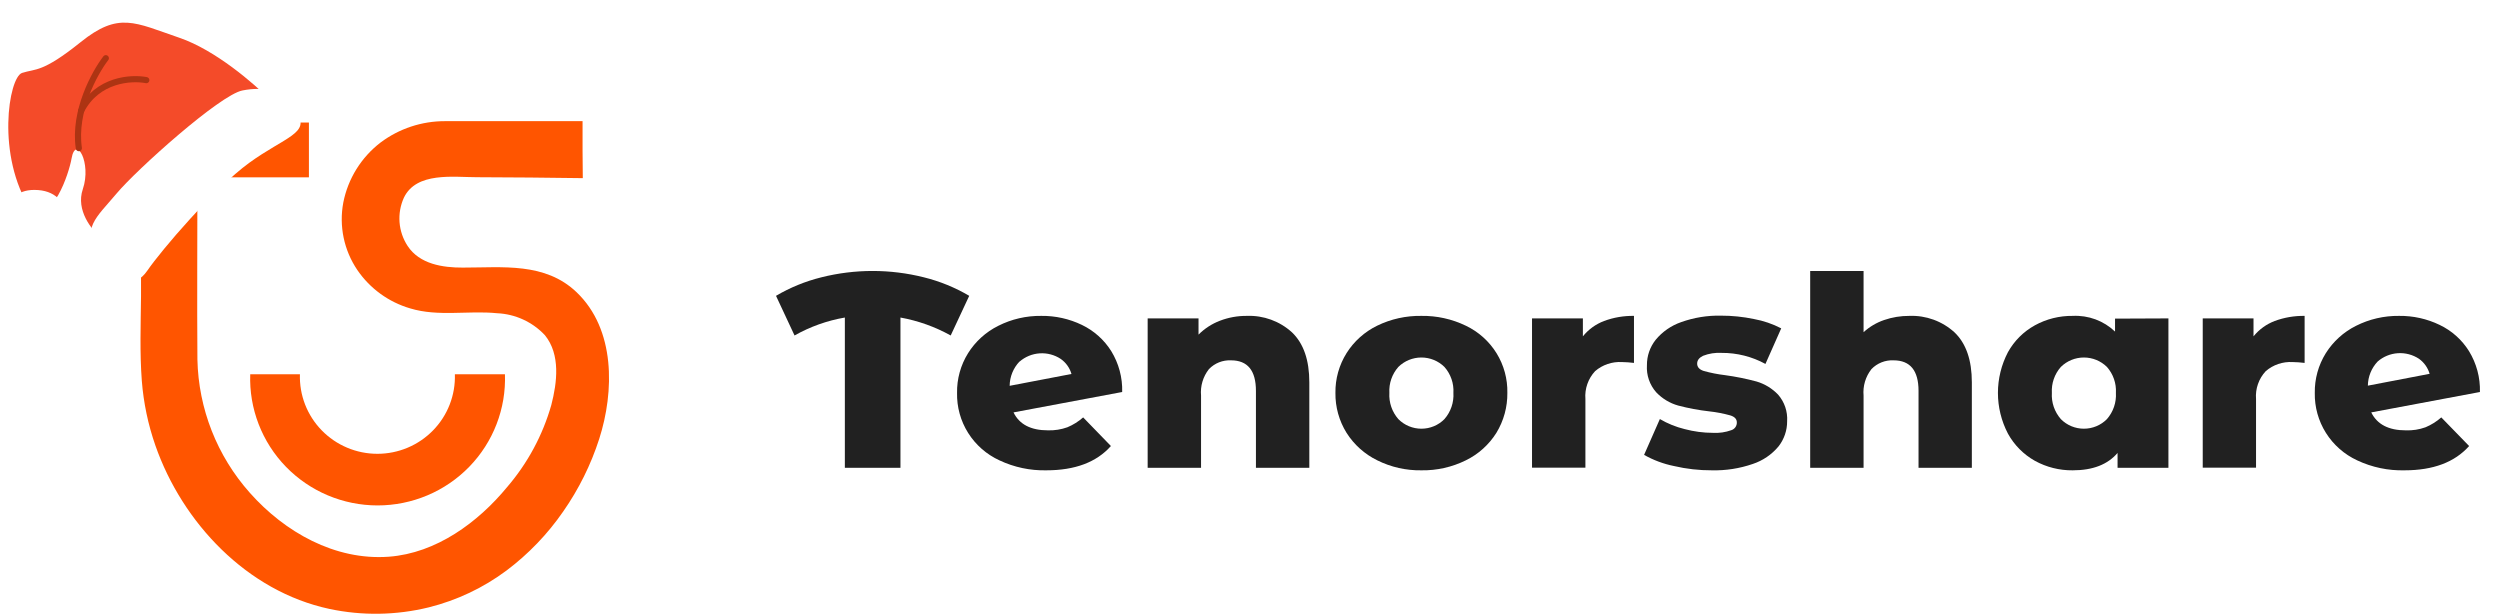
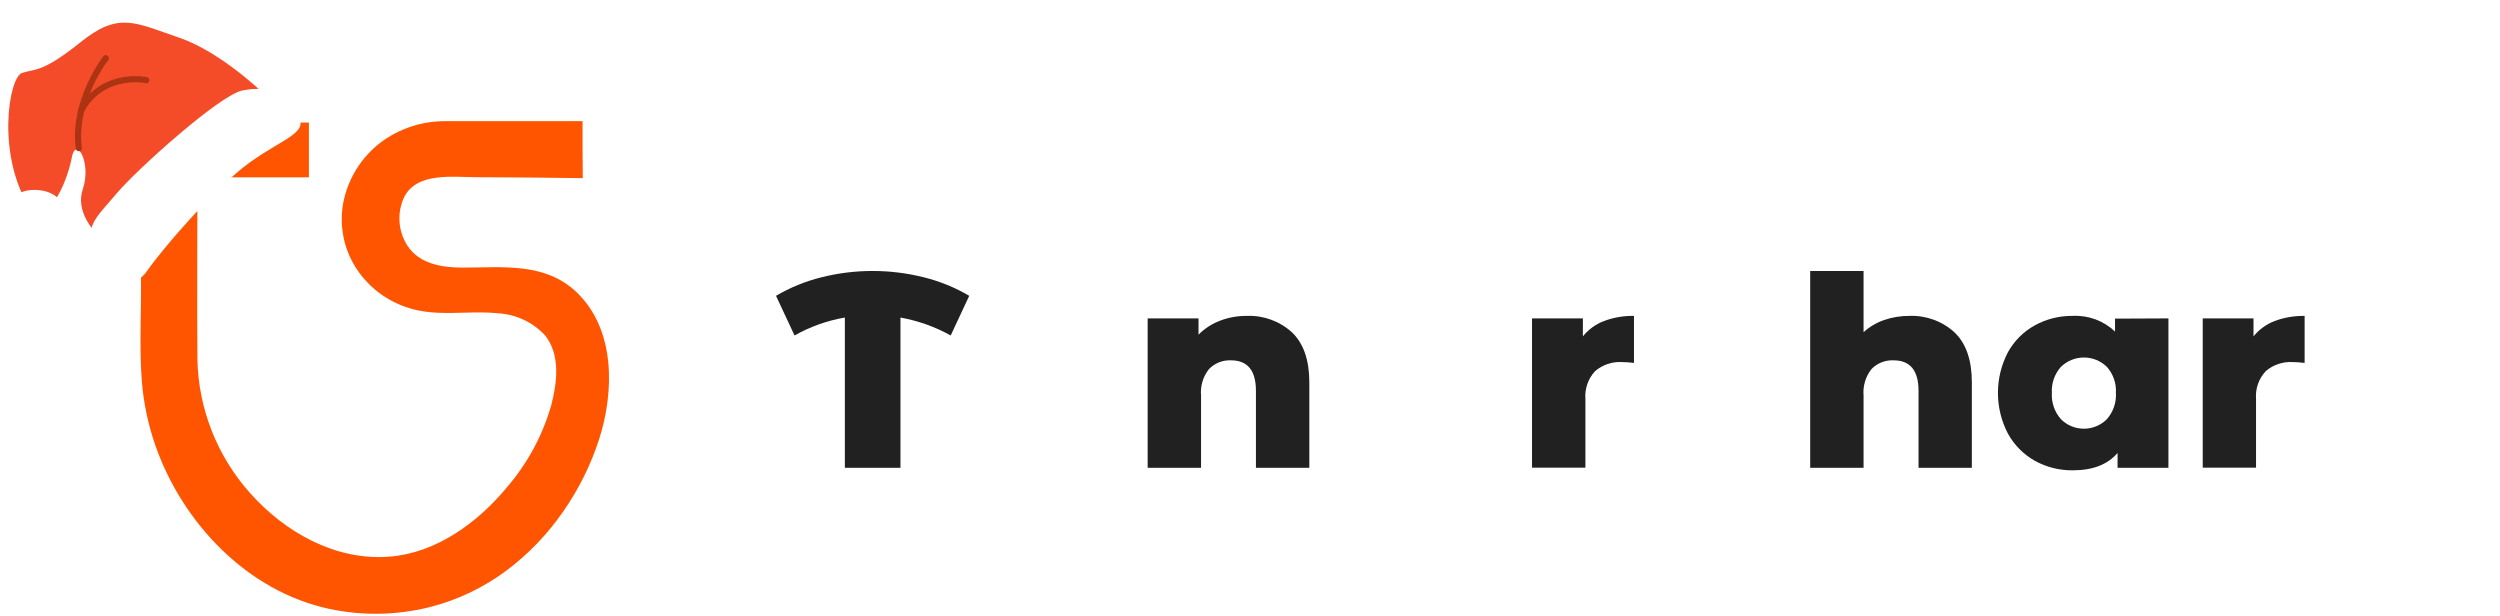
<svg xmlns="http://www.w3.org/2000/svg" width="203" height="50" viewBox="0 0 203 50" fill="none">
  <g clip-path="url(#clip0_715_231856)">
    <path d="M77.196 27.241C75.927 26.535 74.548 26.042 73.117 25.784V37.986H68.602V25.784C67.166 26.032 65.784 26.525 64.517 27.241L63.012 24.021C64.16 23.345 65.4 22.839 66.694 22.518C69.426 21.831 72.287 21.831 75.019 22.518C76.313 22.839 77.553 23.345 78.701 24.021L77.196 27.241Z" fill="#212121" />
-     <path d="M86.671 34.695C87.139 34.499 87.572 34.228 87.952 33.893L90.206 36.217C89.04 37.532 87.292 38.19 84.961 38.19C83.647 38.219 82.345 37.942 81.158 37.382C80.109 36.901 79.224 36.126 78.612 35.152C78 34.179 77.688 33.049 77.713 31.901C77.695 30.767 78.003 29.651 78.603 28.686C79.198 27.733 80.046 26.962 81.055 26.459C82.138 25.911 83.338 25.634 84.552 25.65C85.693 25.636 86.822 25.886 87.849 26.382C88.829 26.853 89.655 27.59 90.231 28.508C90.845 29.507 91.154 30.661 91.121 31.831L82.298 33.486C82.767 34.458 83.702 34.944 85.102 34.944C85.636 34.959 86.168 34.874 86.671 34.695ZM82.784 29.355C82.277 29.889 81.992 30.594 81.984 31.328L87.004 30.367C86.862 29.873 86.555 29.442 86.133 29.145C85.628 28.811 85.026 28.652 84.421 28.692C83.815 28.732 83.24 28.97 82.784 29.367V29.355Z" fill="#212121" />
    <path d="M104.915 26.993C105.85 27.889 106.317 29.24 106.317 31.048V37.986H101.982V31.742C101.982 30.087 101.307 29.259 99.958 29.259C99.626 29.244 99.293 29.299 98.984 29.422C98.675 29.545 98.396 29.733 98.165 29.972C97.685 30.583 97.456 31.352 97.525 32.124V37.986H93.19V25.854H97.32V27.171C97.812 26.678 98.403 26.294 99.056 26.045C99.752 25.777 100.493 25.643 101.239 25.65C102.595 25.596 103.917 26.079 104.915 26.993Z" fill="#212121" />
-     <path d="M111.838 37.381C110.813 36.881 109.948 36.108 109.34 35.147C108.734 34.173 108.421 33.046 108.437 31.901C108.421 30.761 108.735 29.641 109.34 28.674C109.943 27.715 110.804 26.944 111.825 26.446C112.942 25.902 114.173 25.63 115.417 25.65C116.665 25.631 117.9 25.904 119.022 26.446C120.053 26.936 120.919 27.712 121.518 28.679C122.116 29.647 122.421 30.765 122.397 31.901C122.411 33.044 122.103 34.169 121.507 35.147C120.905 36.108 120.044 36.883 119.022 37.381C117.903 37.933 116.667 38.211 115.417 38.19C114.176 38.21 112.948 37.933 111.838 37.381ZM117.287 34.033C117.802 33.445 118.064 32.679 118.017 31.901C118.062 31.13 117.799 30.373 117.287 29.794C116.789 29.304 116.117 29.029 115.417 29.029C114.717 29.029 114.045 29.304 113.547 29.794C113.035 30.373 112.773 31.13 112.817 31.901C112.77 32.679 113.032 33.445 113.547 34.033C113.792 34.28 114.083 34.475 114.404 34.609C114.725 34.742 115.069 34.811 115.417 34.811C115.765 34.811 116.11 34.742 116.431 34.609C116.752 34.475 117.043 34.28 117.287 34.033Z" fill="#212121" />
    <path d="M130.253 26.064C131.028 25.776 131.852 25.636 132.679 25.65V29.469C132.354 29.428 132.027 29.405 131.7 29.399C130.905 29.354 130.124 29.619 129.523 30.137C129.241 30.44 129.026 30.796 128.891 31.185C128.755 31.574 128.702 31.987 128.735 32.397V37.973H124.4V25.854H128.53V27.311C128.982 26.75 129.577 26.319 130.253 26.064Z" fill="#212121" />
-     <path d="M135.92 37.84C135.07 37.668 134.253 37.363 133.5 36.936L134.781 34.027C135.407 34.395 136.084 34.67 136.791 34.842C137.541 35.042 138.314 35.145 139.09 35.147C139.597 35.177 140.104 35.103 140.582 34.931C140.717 34.889 140.834 34.804 140.915 34.688C140.996 34.573 141.036 34.435 141.03 34.294C141.03 34.027 140.851 33.836 140.492 33.728C139.936 33.574 139.369 33.465 138.795 33.403C137.944 33.307 137.101 33.15 136.272 32.932C135.59 32.741 134.972 32.369 134.486 31.856C133.952 31.253 133.68 30.463 133.731 29.66C133.723 28.91 133.974 28.18 134.441 27.592C134.983 26.935 135.697 26.44 136.503 26.159C137.543 25.786 138.644 25.607 139.749 25.631C140.646 25.63 141.541 25.721 142.419 25.905C143.192 26.046 143.938 26.301 144.635 26.662L143.354 29.552C142.264 28.955 141.038 28.646 139.794 28.655C139.281 28.624 138.768 28.704 138.289 28.89C137.969 29.049 137.809 29.253 137.809 29.527C137.809 29.8 137.982 30.004 138.334 30.119C138.903 30.278 139.483 30.393 140.069 30.462C140.933 30.579 141.789 30.752 142.631 30.978C143.297 31.174 143.899 31.541 144.379 32.041C144.901 32.638 145.165 33.416 145.115 34.205C145.12 34.948 144.871 35.67 144.411 36.255C143.862 36.912 143.139 37.404 142.323 37.674C141.258 38.042 140.134 38.216 139.007 38.19C137.968 38.195 136.932 38.077 135.92 37.84Z" fill="#212121" />
    <path d="M158.711 26.993C159.646 27.889 160.114 29.24 160.114 31.048V37.986H155.785V31.742C155.785 30.087 155.108 29.259 153.755 29.259C153.422 29.244 153.09 29.299 152.781 29.422C152.471 29.545 152.192 29.733 151.962 29.972C151.482 30.583 151.253 31.352 151.322 32.124V37.986H146.987V22.003H151.322V26.974C151.802 26.535 152.369 26.199 152.987 25.987C153.645 25.76 154.338 25.646 155.036 25.65C156.391 25.596 157.713 26.079 158.711 26.993Z" fill="#212121" />
    <path d="M176.076 25.854V37.986H171.946V36.777C171.148 37.719 169.933 38.19 168.302 38.19C167.23 38.202 166.173 37.936 165.235 37.42C164.312 36.901 163.553 36.136 163.045 35.211C162.511 34.19 162.232 33.055 162.232 31.904C162.232 30.753 162.511 29.619 163.045 28.597C163.554 27.679 164.313 26.922 165.235 26.414C166.174 25.899 167.231 25.636 168.302 25.65C168.933 25.618 169.563 25.715 170.154 25.933C170.745 26.152 171.285 26.489 171.741 26.923V25.873L176.076 25.854ZM171.082 34.033C171.597 33.445 171.859 32.679 171.812 31.901C171.856 31.131 171.594 30.373 171.082 29.794C170.584 29.304 169.912 29.029 169.212 29.029C168.511 29.029 167.84 29.304 167.342 29.794C166.829 30.373 166.567 31.131 166.612 31.901C166.564 32.679 166.827 33.445 167.342 34.033C167.586 34.28 167.877 34.475 168.198 34.609C168.519 34.742 168.864 34.811 169.212 34.811C169.56 34.811 169.904 34.742 170.225 34.609C170.546 34.475 170.837 34.28 171.082 34.033Z" fill="#212121" />
    <path d="M184.708 26.064C185.484 25.777 186.307 25.637 187.135 25.65V29.469C186.809 29.428 186.482 29.405 186.155 29.399C185.36 29.354 184.579 29.619 183.978 30.138C183.697 30.44 183.481 30.797 183.346 31.186C183.21 31.574 183.157 31.987 183.19 32.397V37.974H178.862V25.854H182.985V27.311C183.438 26.751 184.033 26.321 184.708 26.064Z" fill="#212121" />
-     <path d="M196.952 34.695C197.42 34.499 197.852 34.228 198.232 33.893L200.493 36.217C199.323 37.532 197.575 38.19 195.248 38.19C193.921 38.224 192.605 37.947 191.406 37.382C190.359 36.898 189.477 36.123 188.865 35.15C188.253 34.177 187.939 33.048 187.961 31.901C187.943 30.767 188.252 29.651 188.851 28.686C189.448 27.734 190.296 26.963 191.304 26.459C192.388 25.912 193.59 25.634 194.806 25.65C195.946 25.636 197.073 25.886 198.098 26.382C199.08 26.85 199.906 27.588 200.48 28.508C201.093 29.507 201.403 30.661 201.37 31.831L192.546 33.486C193.02 34.458 193.955 34.944 195.351 34.944C195.895 34.964 196.439 34.88 196.952 34.695ZM193.065 29.355C192.563 29.887 192.279 30.586 192.271 31.315L197.285 30.354C197.143 29.862 196.838 29.431 196.42 29.132C195.913 28.799 195.311 28.64 194.705 28.68C194.098 28.72 193.522 28.957 193.065 29.355Z" fill="#212121" />
-     <path d="M41.002 30.392C41.051 31.773 40.82 33.149 40.322 34.438C39.825 35.728 39.071 36.905 38.106 37.899C37.141 38.892 35.984 39.683 34.705 40.223C33.426 40.762 32.05 41.041 30.661 41.041C29.271 41.041 27.896 40.762 26.617 40.223C25.338 39.683 24.181 38.892 23.216 37.899C22.251 36.905 21.497 35.728 21 34.438C20.502 33.149 20.27 31.773 20.319 30.392H24.354C24.327 31.23 24.47 32.065 24.773 32.847C25.078 33.63 25.537 34.343 26.124 34.945C26.71 35.547 27.413 36.026 28.19 36.353C28.966 36.681 29.801 36.849 30.645 36.849C31.488 36.849 32.323 36.681 33.1 36.353C33.877 36.026 34.579 35.547 35.166 34.945C35.753 34.343 36.212 33.63 36.516 32.847C36.82 32.065 36.963 31.23 36.936 30.392H41.002Z" fill="#FF5500" />
    <path d="M47.323 14.466C44.551 14.428 41.509 14.396 38.736 14.39C36.815 14.39 33.806 13.938 32.794 16.057C32.511 16.682 32.391 17.367 32.443 18.05C32.496 18.733 32.72 19.391 33.095 19.966C34.068 21.455 35.964 21.735 37.577 21.729C40.824 21.729 44.256 21.283 46.818 23.728C49.981 26.745 49.891 31.786 48.655 35.644C47.979 37.742 46.993 39.728 45.729 41.538C44.465 43.369 42.913 44.985 41.131 46.325C39.248 47.73 37.101 48.747 34.818 49.317C32.172 49.966 29.414 50.01 26.749 49.444C20.058 48.012 14.807 42.442 12.617 36.172C12.024 34.474 11.654 32.706 11.515 30.914C11.343 28.635 11.426 26.344 11.451 24.065C11.451 22.588 11.451 21.111 11.451 19.609V9.947H25.084V14.402H16.03C16.03 19.1 15.992 24.504 16.03 29.196C16.115 33.19 17.624 37.025 20.288 40.017C23.112 43.2 27.204 45.529 31.577 45.205C35.419 44.918 38.807 42.429 41.182 39.546C42.847 37.607 44.071 35.334 44.768 32.881C45.236 31.067 45.524 28.795 44.25 27.222C43.241 26.142 41.844 25.499 40.363 25.434C38.032 25.198 35.592 25.733 33.319 25.045C31.564 24.534 30.043 23.431 29.016 21.926C27.927 20.319 27.518 18.351 27.876 16.446C28.256 14.508 29.333 12.775 30.905 11.57C32.412 10.441 34.249 9.833 36.137 9.838C36.95 9.838 37.763 9.838 38.576 9.838H42.367H45.921H47.304C47.304 10.131 47.304 11.302 47.304 12.276L47.323 14.466Z" fill="#FF5500" />
    <g filter="url(#filter0_d_715_231856)">
      <path d="M14.575 2.07C17.496 3.068 20.66 5.811 21.878 7.058L8.185 18.281C7.455 17.688 6.14 16.072 6.724 14.362C7.455 12.224 6.153 9.929 5.811 11.868C5.593 13.11 4.261 17.153 2.486 15.998C-0.326 11.666 0.7 5.277 1.795 4.92C2.89 4.564 3.438 4.92 6.542 2.426C9.645 -0.068 10.923 0.823 14.575 2.07Z" fill="#F44B29" />
      <path d="M8.593 3.726C7.68 4.913 5.964 8.037 6.402 11.03" stroke="#AD3413" stroke-width="0.5" stroke-linecap="round" />
      <path d="M0.441 16.547C0.624 15.3 1.322 14.421 2.783 14.421C4.519 14.421 5.202 15.446 5.371 16.369C5.629 17.787 4.337 19.675 2.632 19.398C0.833 19.105 0.259 17.794 0.441 16.547Z" fill="white" />
      <path d="M11.88 5.507C10.662 5.27 7.9 5.436 6.585 8.001" stroke="#AD3413" stroke-width="0.5" stroke-linecap="round" />
      <path d="M19.686 6.346C21.512 5.989 22.79 6.346 24.068 8.127C25.27 9.803 23.129 10.12 20.234 12.224C17.371 14.305 13.063 19.366 11.967 20.97C10.872 22.573 9.462 21.844 8.002 19.706C6.541 17.569 7.819 16.678 9.462 14.718C11.105 12.759 17.86 6.702 19.686 6.346Z" fill="white" />
    </g>
  </g>
  <defs>
    <filter id="filter0_d_715_231856" x="-2.591" y="-1.162" width="30" height="27" filterUnits="userSpaceOnUse" color-interpolation-filters="sRGB">
      <feFlood flood-opacity="0" result="BackgroundImageFix" />
      <feColorMatrix in="SourceAlpha" type="matrix" values="0 0 0 0 0 0 0 0 0 0 0 0 0 0 0 0 0 0 127 0" result="hardAlpha" />
      <feOffset dy="1" />
      <feGaussianBlur stdDeviation="1.5" />
      <feComposite in2="hardAlpha" operator="out" />
      <feColorMatrix type="matrix" values="0 0 0 0 0.372 0 0 0 0 0.376 0 0 0 0 0.378 0 0 0 0.1 0" />
      <feBlend mode="normal" in2="BackgroundImageFix" result="effect1_dropShadow_715_231856" />
      <feBlend mode="normal" in="SourceGraphic" in2="effect1_dropShadow_715_231856" result="shape" />
    </filter>
    <clipPath id="clip0_715_231856">
      <rect width="202" height="49" fill="white" transform="translate(0.409 0.838)" />
    </clipPath>
  </defs>
</svg>